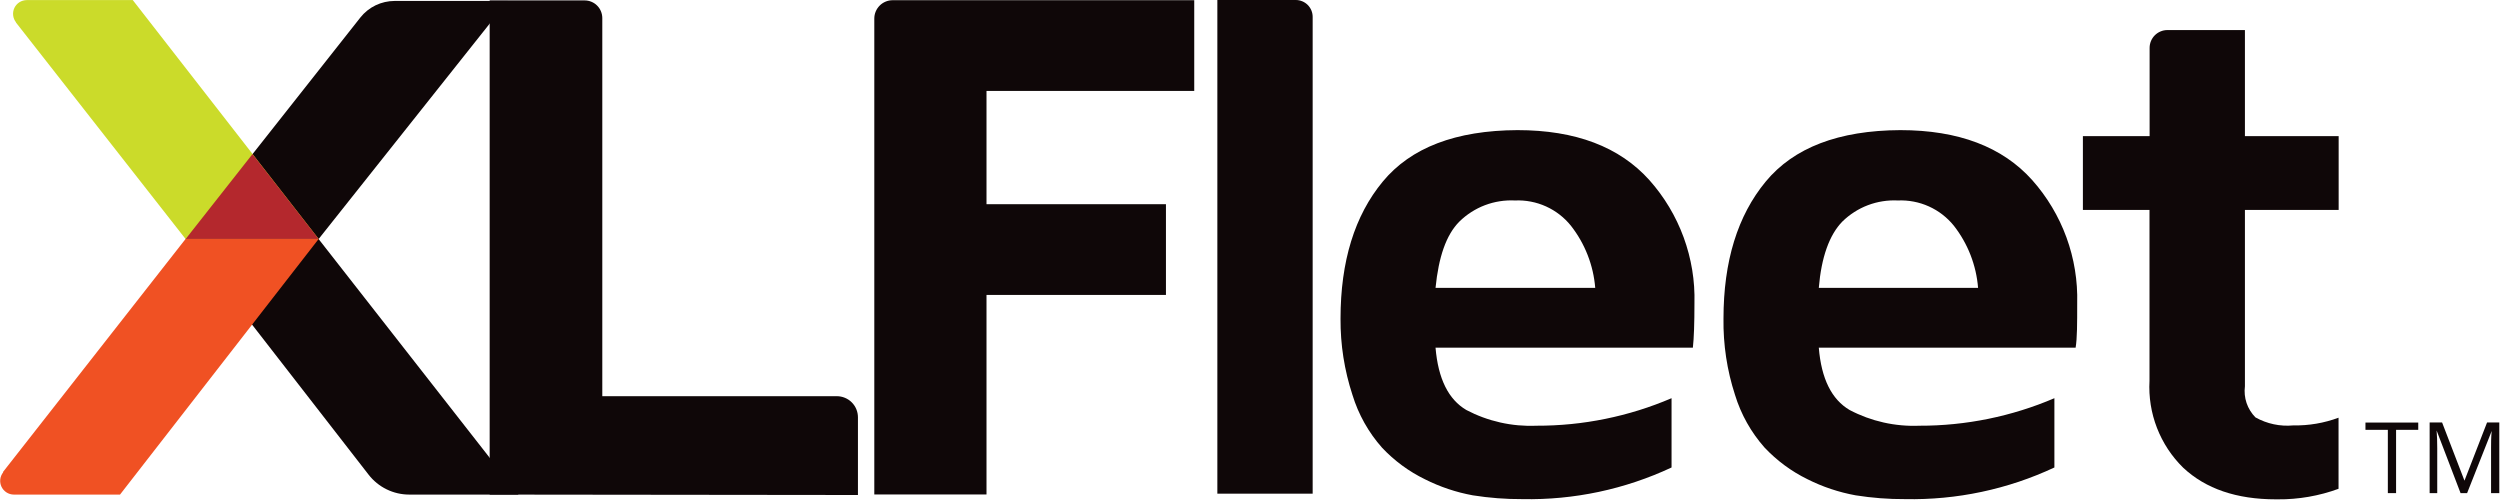
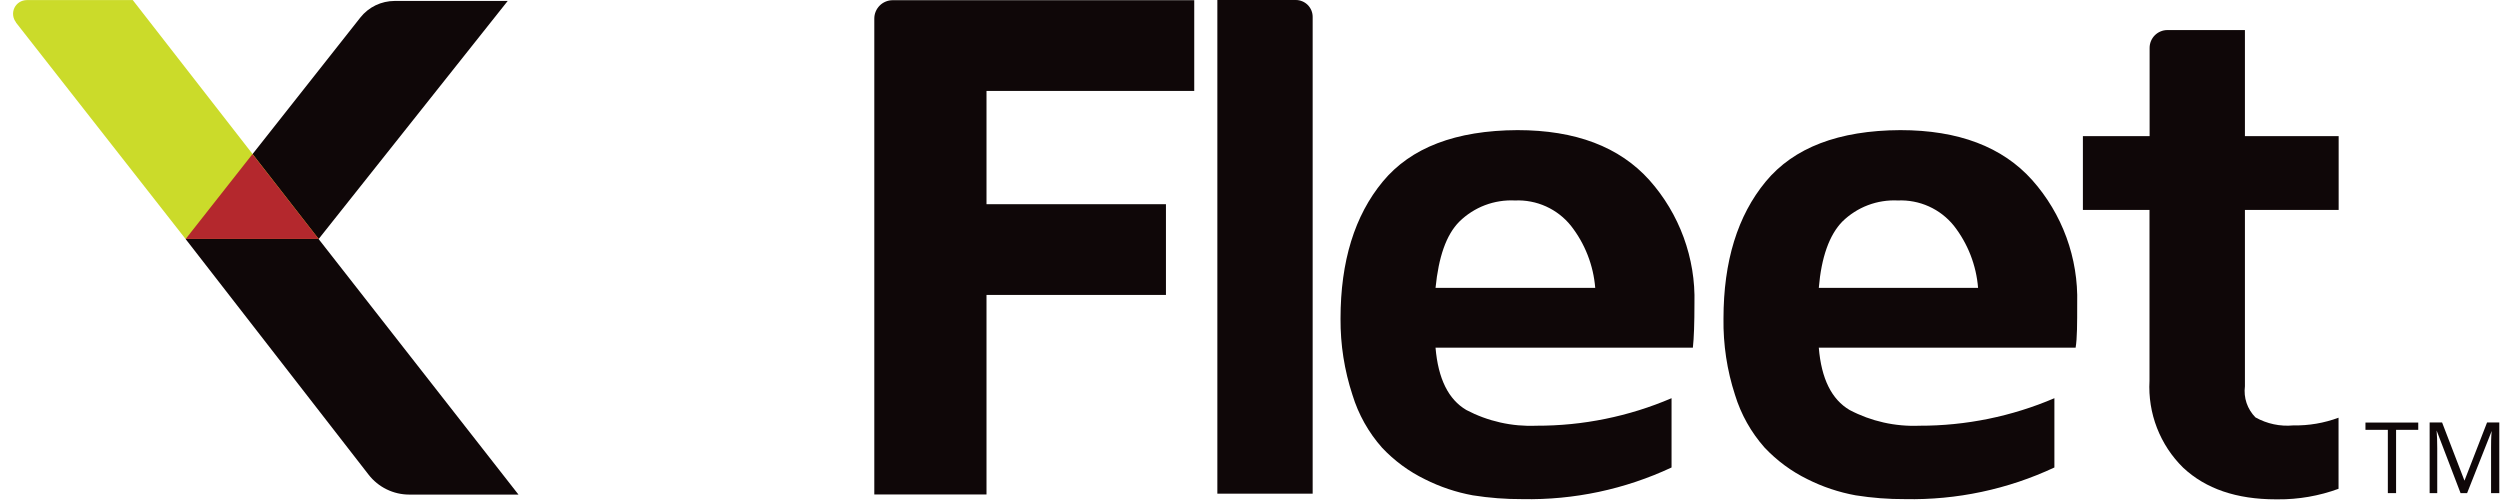
<svg xmlns="http://www.w3.org/2000/svg" version="1.2" baseProfile="tiny-ps" viewBox="0 0 1536 307" width="1536" height="307">
  <title>logo-XLFleet-svg</title>
  <style>
		tspan { white-space:pre }
		.shp0 { fill: #0f0708 } 
		.shp1 { fill: #f05123 } 
		.shp2 { fill: #cbdb2a } 
		.shp3 { fill: #b4282d } 
	</style>
  <path id="Layer" class="shp0" d="M1472.15 302.97L1467.09 302.97L1467.09 264.09L1453.34 264.09L1453.34 259.62L1485.77 259.62L1485.77 264.09L1472.15 264.09L1472.15 302.97Z" />
  <path id="Layer" class="shp0" d="M1511.77 302.97L1497.05 264.48L1497.05 264.48C1497.31 267.5 1497.44 271.13 1497.44 275.36L1497.44 302.97L1492.77 302.97L1492.77 259.56L1500.42 259.56L1514.17 295.32L1514.17 295.32L1528.05 259.56L1535.57 259.56L1535.57 302.97L1530.51 302.97L1530.51 275.24C1530.51 272.06 1530.51 268.76 1530.9 264.8L1530.9 264.8L1515.79 302.97L1511.77 302.97Z" />
  <path id="Layer" fill-rule="evenodd" class="shp0" d="M823.62 195.8C823.62 160.55 832.27 132.48 849.57 111.57C866.86 90.67 894.44 80.13 932.32 79.95C967.99 79.95 995.01 90.19 1013.38 110.66C1017.96 115.8 1022.05 121.36 1025.58 127.27C1029.11 133.18 1032.08 139.4 1034.45 145.87C1036.81 152.33 1038.56 159 1039.68 165.79C1040.79 172.58 1041.26 179.46 1041.07 186.34C1041.07 198.65 1040.75 207.79 1040.1 213.62L881.99 213.62C883.61 232.73 889.9 245.43 900.93 251.91C904.22 253.64 907.62 255.15 911.11 256.43C914.59 257.71 918.16 258.76 921.79 259.58C925.41 260.39 929.09 260.97 932.79 261.3C936.49 261.63 940.21 261.72 943.93 261.56C951.04 261.58 958.15 261.24 965.23 260.54C972.32 259.84 979.36 258.77 986.33 257.35C993.3 255.93 1000.2 254.16 1006.99 252.04C1013.78 249.92 1020.46 247.45 1027 244.65L1027 287.22C1019.87 290.56 1012.55 293.49 1005.08 295.99C997.61 298.5 990.01 300.57 982.3 302.21C974.6 303.84 966.8 305.03 958.96 305.78C951.12 306.52 943.24 306.82 935.37 306.66C932.81 306.67 930.26 306.63 927.72 306.54C925.17 306.45 922.62 306.3 920.08 306.11C917.53 305.92 915 305.67 912.46 305.37C909.93 305.07 907.4 304.73 904.88 304.33C902.34 303.86 899.8 303.3 897.29 302.66C894.78 302.01 892.3 301.28 889.84 300.45C887.39 299.63 884.96 298.72 882.57 297.72C880.18 296.72 877.82 295.64 875.51 294.48C873.04 293.27 870.62 291.96 868.27 290.54C865.92 289.12 863.64 287.59 861.42 285.96C859.21 284.33 857.07 282.6 855.02 280.78C852.96 278.96 850.99 277.04 849.11 275.04C847.04 272.7 845.1 270.26 843.29 267.72C841.49 265.17 839.82 262.54 838.29 259.82C836.77 257.09 835.39 254.29 834.16 251.43C832.94 248.56 831.87 245.63 830.95 242.64C829.71 238.87 828.63 235.05 827.7 231.2C826.77 227.34 826 223.44 825.38 219.52C824.77 215.6 824.31 211.65 824.02 207.7C823.73 203.74 823.6 199.77 823.62 195.8ZM980.11 176.88C979.83 173.43 979.3 170 978.52 166.62C977.74 163.25 976.72 159.93 975.46 156.71C974.2 153.48 972.7 150.35 970.99 147.34C969.27 144.33 967.33 141.45 965.2 138.72C963.15 136.17 960.82 133.87 958.24 131.87C955.66 129.87 952.85 128.18 949.88 126.83C946.9 125.48 943.78 124.49 940.57 123.88C937.36 123.26 934.09 123.02 930.83 123.17C927.69 123.01 924.55 123.17 921.45 123.66C918.35 124.14 915.31 124.95 912.37 126.06C909.44 127.17 906.63 128.59 903.99 130.28C901.34 131.97 898.89 133.93 896.65 136.13C888.48 144.29 883.87 158.03 881.99 176.88L980.11 176.88Z" />
-   <path id="Layer" class="shp0" d="M747.94 303.29L747.94 0L796.19 0C797.55 0.01 798.89 0.28 800.14 0.81C801.39 1.33 802.53 2.1 803.49 3.06C804.44 4.02 805.2 5.16 805.72 6.41C806.24 7.67 806.5 9.01 806.5 10.37L806.5 303.29L747.94 303.29Z" />
+   <path id="Layer" class="shp0" d="M747.94 303.29L747.94 0L796.19 0C797.55 0.01 798.89 0.28 800.14 0.81C801.39 1.33 802.53 2.1 803.49 3.06C804.44 4.02 805.2 5.16 805.72 6.41C806.24 7.67 806.5 9.01 806.5 10.37L806.5 303.29L747.94 303.29" />
  <path id="Layer" fill-rule="evenodd" class="shp0" d="M1084.85 111.57C1102.14 90.67 1129.71 80.13 1167.54 79.95C1203.25 79.95 1230.27 90.19 1248.6 110.66C1253.18 115.81 1257.25 121.37 1260.78 127.28C1264.31 133.18 1267.27 139.41 1269.63 145.87C1271.99 152.33 1273.74 159.01 1274.84 165.8C1275.95 172.59 1276.41 179.46 1276.23 186.34C1276.23 198.65 1276.23 207.79 1275.26 213.62L1117.47 213.62C1119.03 232.73 1125.38 245.43 1136.41 251.91C1139.69 253.64 1143.09 255.14 1146.57 256.43C1150.05 257.71 1153.61 258.76 1157.23 259.57C1160.86 260.39 1164.53 260.96 1168.22 261.29C1171.92 261.63 1175.63 261.72 1179.34 261.56C1186.44 261.58 1193.53 261.23 1200.6 260.52C1207.66 259.82 1214.69 258.75 1221.64 257.33C1228.6 255.91 1235.48 254.14 1242.25 252.02C1249.03 249.91 1255.69 247.45 1262.22 244.65L1262.22 287.22C1255.08 290.56 1247.76 293.49 1240.29 296C1232.81 298.5 1225.2 300.58 1217.49 302.21C1209.78 303.85 1201.98 305.04 1194.13 305.78C1186.28 306.52 1178.4 306.82 1170.52 306.66C1167.97 306.67 1165.43 306.63 1162.89 306.54C1160.34 306.45 1157.8 306.3 1155.26 306.11C1152.73 305.92 1150.19 305.67 1147.67 305.37C1145.14 305.07 1142.62 304.73 1140.1 304.33C1137.53 303.86 1134.98 303.3 1132.45 302.65C1129.91 302 1127.41 301.26 1124.93 300.43C1122.45 299.61 1120 298.69 1117.59 297.68C1115.18 296.68 1112.8 295.59 1110.47 294.41C1108 293.2 1105.6 291.89 1103.25 290.46C1100.91 289.04 1098.63 287.51 1096.43 285.88C1094.22 284.25 1092.09 282.52 1090.04 280.7C1087.98 278.88 1086.02 276.97 1084.14 274.98C1082.07 272.64 1080.13 270.2 1078.32 267.65C1076.51 265.11 1074.84 262.47 1073.32 259.75C1071.79 257.03 1070.41 254.23 1069.19 251.36C1067.96 248.49 1066.89 245.56 1065.98 242.58C1064.75 238.81 1063.69 235 1062.77 231.14C1061.86 227.29 1061.11 223.4 1060.52 219.48C1059.93 215.56 1059.5 211.62 1059.23 207.67C1058.96 203.72 1058.85 199.76 1058.91 195.8C1058.91 160.55 1067.56 132.48 1084.85 111.57ZM1215.33 176.88C1215.06 173.43 1214.53 170 1213.76 166.63C1212.98 163.25 1211.96 159.94 1210.71 156.71C1209.45 153.48 1207.96 150.35 1206.25 147.34C1204.54 144.33 1202.61 141.45 1200.48 138.72C1198.43 136.17 1196.09 133.87 1193.5 131.87C1190.92 129.87 1188.11 128.18 1185.12 126.83C1182.14 125.48 1179.01 124.49 1175.8 123.88C1172.59 123.26 1169.31 123.02 1166.04 123.17C1162.92 123.01 1159.78 123.18 1156.69 123.67C1153.59 124.15 1150.56 124.96 1147.63 126.07C1144.7 127.18 1141.89 128.6 1139.26 130.29C1136.62 131.98 1134.17 133.93 1131.93 136.13C1123.96 144.29 1119.03 158.03 1117.47 176.88L1215.33 176.88Z" />
  <path id="Layer" class="shp0" d="M1279.73 129L1279.73 83.65L1320.72 83.65L1320.72 29.42C1320.72 27.98 1321 26.56 1321.55 25.24C1322.09 23.92 1322.89 22.71 1323.9 21.7C1324.92 20.68 1326.12 19.87 1327.44 19.32C1328.76 18.76 1330.18 18.47 1331.61 18.47L1379.28 18.47L1379.28 83.65L1436.87 83.65L1436.87 129L1379.28 129L1379.28 237.33C1379.06 239.06 1379.03 240.81 1379.2 242.54C1379.37 244.28 1379.74 245.99 1380.3 247.64C1380.86 249.29 1381.61 250.87 1382.53 252.35C1383.45 253.84 1384.53 255.21 1385.76 256.45C1387.52 257.43 1389.34 258.28 1391.22 258.98C1393.1 259.69 1395.03 260.26 1397 260.67C1398.96 261.09 1400.96 261.36 1402.96 261.47C1404.97 261.59 1406.98 261.56 1408.98 261.37C1411.35 261.41 1413.71 261.35 1416.07 261.17C1418.43 260.99 1420.78 260.71 1423.11 260.31C1425.45 259.91 1427.76 259.41 1430.04 258.79C1432.33 258.18 1434.59 257.46 1436.8 256.64L1436.8 300.31C1433.82 301.41 1430.79 302.37 1427.72 303.19C1424.65 304.01 1421.55 304.69 1418.42 305.24C1415.29 305.78 1412.14 306.18 1408.97 306.44C1405.8 306.7 1402.63 306.82 1399.45 306.79L1398.28 306.79C1374.16 306.79 1355.18 300.31 1341.34 287.35C1337.83 283.9 1334.7 280.1 1331.99 275.99C1329.29 271.88 1327.03 267.5 1325.25 262.92C1323.47 258.33 1322.18 253.57 1321.41 248.72C1320.64 243.86 1320.38 238.94 1320.65 234.03L1320.65 129L1279.73 129Z" />
  <path id="Layer" class="shp0" d="M537.17 303.81L537.17 11.4C537.17 9.92 537.46 8.46 538.03 7.09C538.6 5.72 539.43 4.48 540.48 3.43C541.52 2.38 542.77 1.55 544.14 0.99C545.51 0.42 546.97 0.13 548.46 0.13L733.74 0.13L733.74 55.85L606.11 55.85L606.11 125.44L716.36 125.44L716.36 181.22L606.11 181.22L606.11 303.81L537.17 303.81Z" />
-   <path id="Layer" class="shp0" d="M300.85 303.87L300.85 0.26L359.22 0.26C360.63 0.26 362.04 0.54 363.35 1.08C364.66 1.62 365.85 2.41 366.85 3.41C367.86 4.4 368.66 5.59 369.2 6.89C369.75 8.2 370.04 9.6 370.05 11.01L370.05 243.42L514.15 243.42C515.85 243.42 517.54 243.76 519.11 244.41C520.69 245.06 522.12 246.01 523.32 247.22C524.53 248.42 525.48 249.85 526.13 251.42C526.78 252.99 527.12 254.68 527.12 256.38L527.12 304.13L300.85 303.87Z" />
  <path id="Layer" class="shp0" d="M114.01 146.82L221.41 10.76C222.66 9.17 224.09 7.74 225.67 6.47C227.24 5.21 228.96 4.13 230.78 3.25C232.6 2.38 234.51 1.71 236.48 1.26C238.45 0.81 240.46 0.58 242.48 0.58L311.94 0.58L195.79 146.82L114.01 146.82Z" />
  <path id="Layer" class="shp0" d="M226.46 291.63L114.01 146.82L195.72 146.82L318.55 303.87L251.43 303.87C249.03 303.87 246.63 303.6 244.29 303.05C241.95 302.51 239.68 301.7 237.53 300.64C235.37 299.59 233.34 298.29 231.48 296.77C229.62 295.25 227.93 293.53 226.46 291.63Z" />
-   <path id="Layer" class="shp1" d="M1.82 290.01L114.01 146.82L195.79 146.82L73.74 303.87L8.43 303.87C6.85 303.85 5.31 303.39 3.99 302.54C2.66 301.69 1.6 300.48 0.92 299.06C0.25 297.63 -0.02 296.05 0.16 294.48C0.35 292.92 0.96 291.43 1.95 290.2" />
  <path id="Layer" class="shp2" d="M9.73 13.74L114.01 146.82L195.79 146.82L81.58 0.06L16.34 0.06C14.77 0.09 13.23 0.55 11.9 1.4C10.57 2.25 9.51 3.46 8.83 4.88C8.16 6.3 7.9 7.89 8.08 9.45C8.26 11.02 8.87 12.5 9.86 13.74" />
  <path id="Layer" class="shp3" d="M155.13 94.66L195.79 146.82L114.08 146.82L155.13 94.66L155.13 94.66Z" />
</svg>